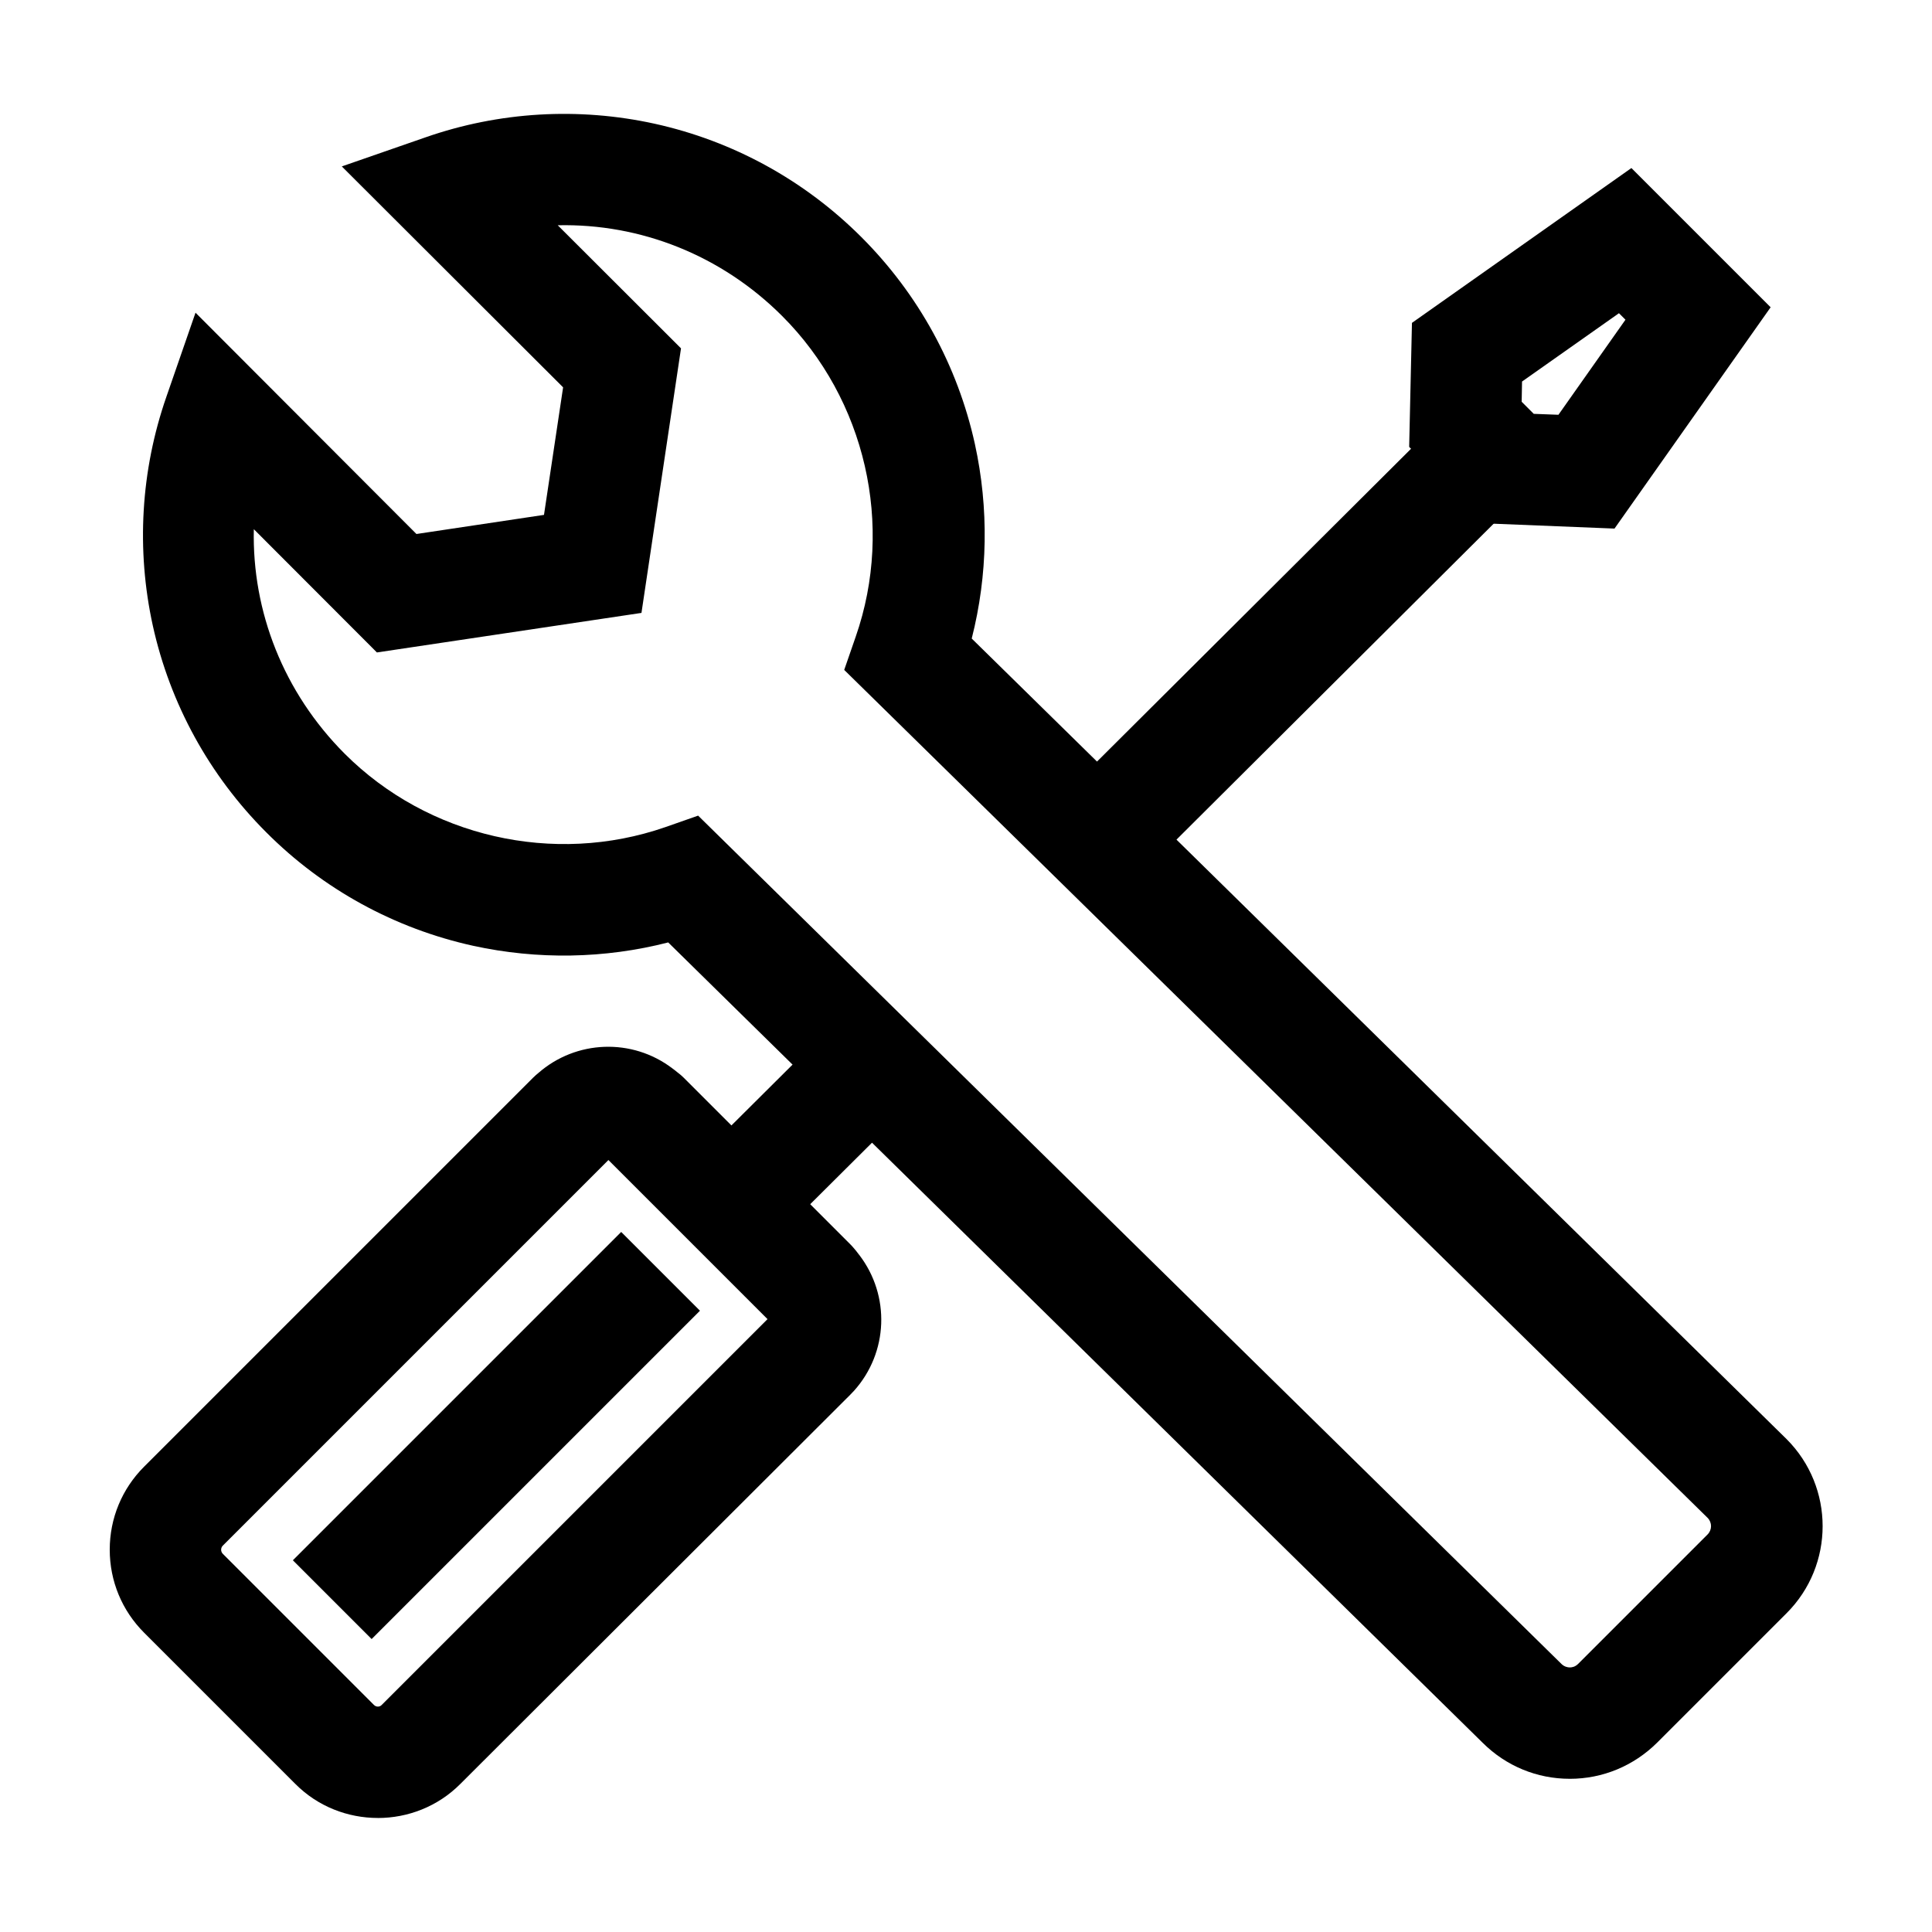
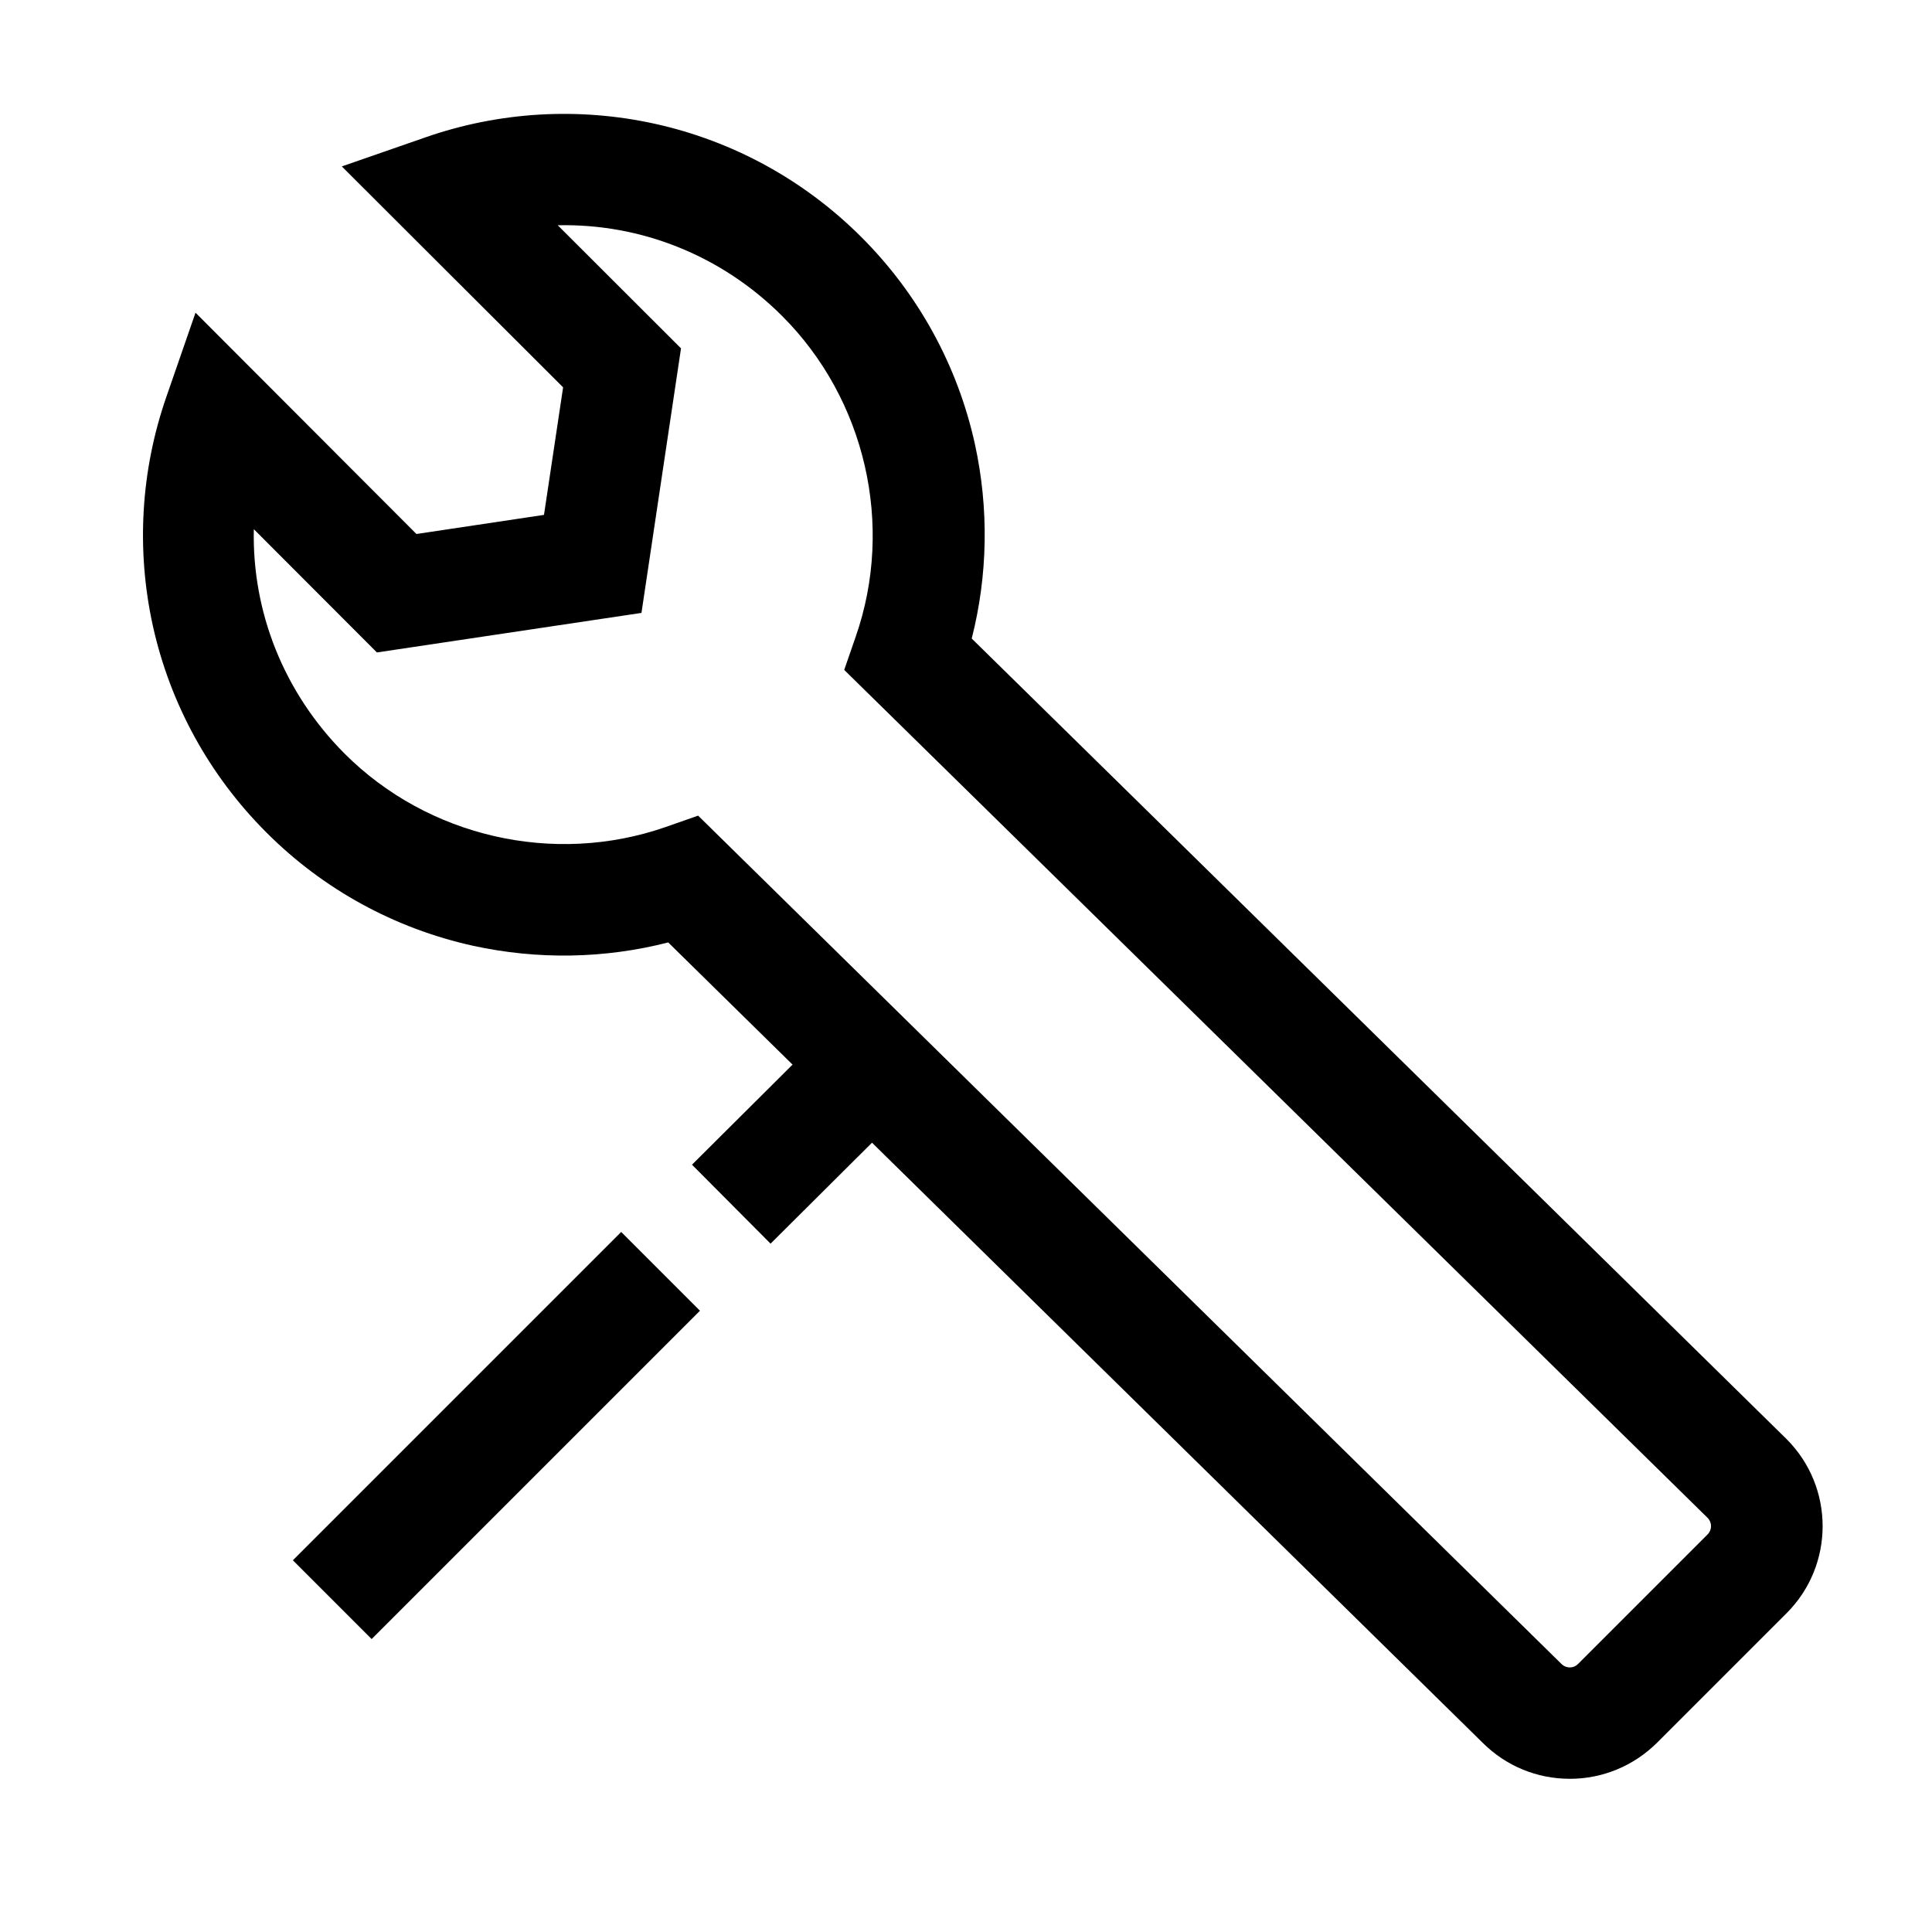
<svg xmlns="http://www.w3.org/2000/svg" fill="#000000" width="800px" height="800px" version="1.1" viewBox="144 144 512 512">
  <g>
    <path d="m560 615.4c-8.707 0-16.875-3.394-23.027-9.496l-215.89-212.15c-16.875 4.328-34.586 4.625-51.711 0.887-20.762-4.574-39.754-14.957-54.809-30.062-15.105-15.105-25.484-34.047-30.062-54.758-4.43-20.172-3.199-41.133 3.59-60.664l7.723-22.289 58.547 58.648 33.801-5.066 5.066-33.801-58.648-58.547 22.238-7.723c19.484-6.789 40.492-8.02 60.664-3.59 20.762 4.574 39.703 14.957 54.809 30.062 15.105 15.105 25.484 34.047 30.062 54.809 3.738 17.074 3.445 34.734-0.836 51.562l43.641 42.852 172.3 169.3c12.742 12.742 12.742 33.406 0 46.148l-34.293 34.293c-6.242 6.191-14.457 9.59-23.168 9.59zm-230.99-255.25 228.78 224.8c0.738 0.738 1.625 0.934 2.215 0.934s1.426-0.148 2.215-0.934l34.293-34.293c1.23-1.23 1.23-3.148 0.051-4.379l-172.16-169.1-56.68-55.645 3.051-8.809c10.281-29.52 2.609-62.879-19.484-84.969-16.137-16.137-37.539-24.551-59.484-24.059l32.668 32.621-10.48 70.109-70.109 10.48-32.621-32.668c-0.492 21.895 7.922 43.297 24.059 59.484 22.09 22.09 55.449 29.719 84.969 19.484z" />
-     <path d="m244.13 625.78c-7.922 0-15.891-3-21.895-9.055l-40.051-40.051c-5.856-5.856-9.102-13.676-9.102-21.992 0-8.316 3.246-16.137 9.102-21.992l103.07-103.07c0.543-0.543 1.082-0.984 1.379-1.23 10.035-8.809 24.895-9.348 35.523-1.277 0.148 0.098 0.344 0.246 0.59 0.441 0.195 0.148 0.441 0.344 0.738 0.59 0.395 0.297 1.031 0.789 1.723 1.477l44.133 44.133c0.688 0.688 1.18 1.328 1.523 1.723 0.297 0.395 0.543 0.738 0.789 1.031l0.051 0.051c8.266 10.773 7.723 25.879-1.379 36.016l-0.051 0.051c-0.344 0.344-0.641 0.688-0.984 1.031l-103.27 103.08c-6.004 6.051-13.973 9.051-21.895 9.051zm61.105-174.36-102.19 102.19c-0.344 0.344-0.441 0.789-0.441 1.082 0 0.297 0.098 0.738 0.441 1.082l40.051 40.051c0.59 0.59 1.523 0.59 2.066 0l102.24-102.24z" />
-     <path d="m528.43 252.48 20.832 20.914-104.09 103.68-20.832-20.914z" />
    <path d="m364.63 415.59 20.824 20.926-37.246 37.066-20.824-20.926z" />
-     <path d="m571.86 284.08-34.145-1.379-20.27-20.27 0.738-32.867 58.156-41.031 36.898 36.898zm-21.402-30.406 6.543 0.246 17.762-25.191-1.723-1.723-25.684 18.105-0.098 5.363z" />
    <path d="m308.62 470.48 20.875 20.875-87.008 87.008-20.875-20.875z" />
  </g>
</svg>